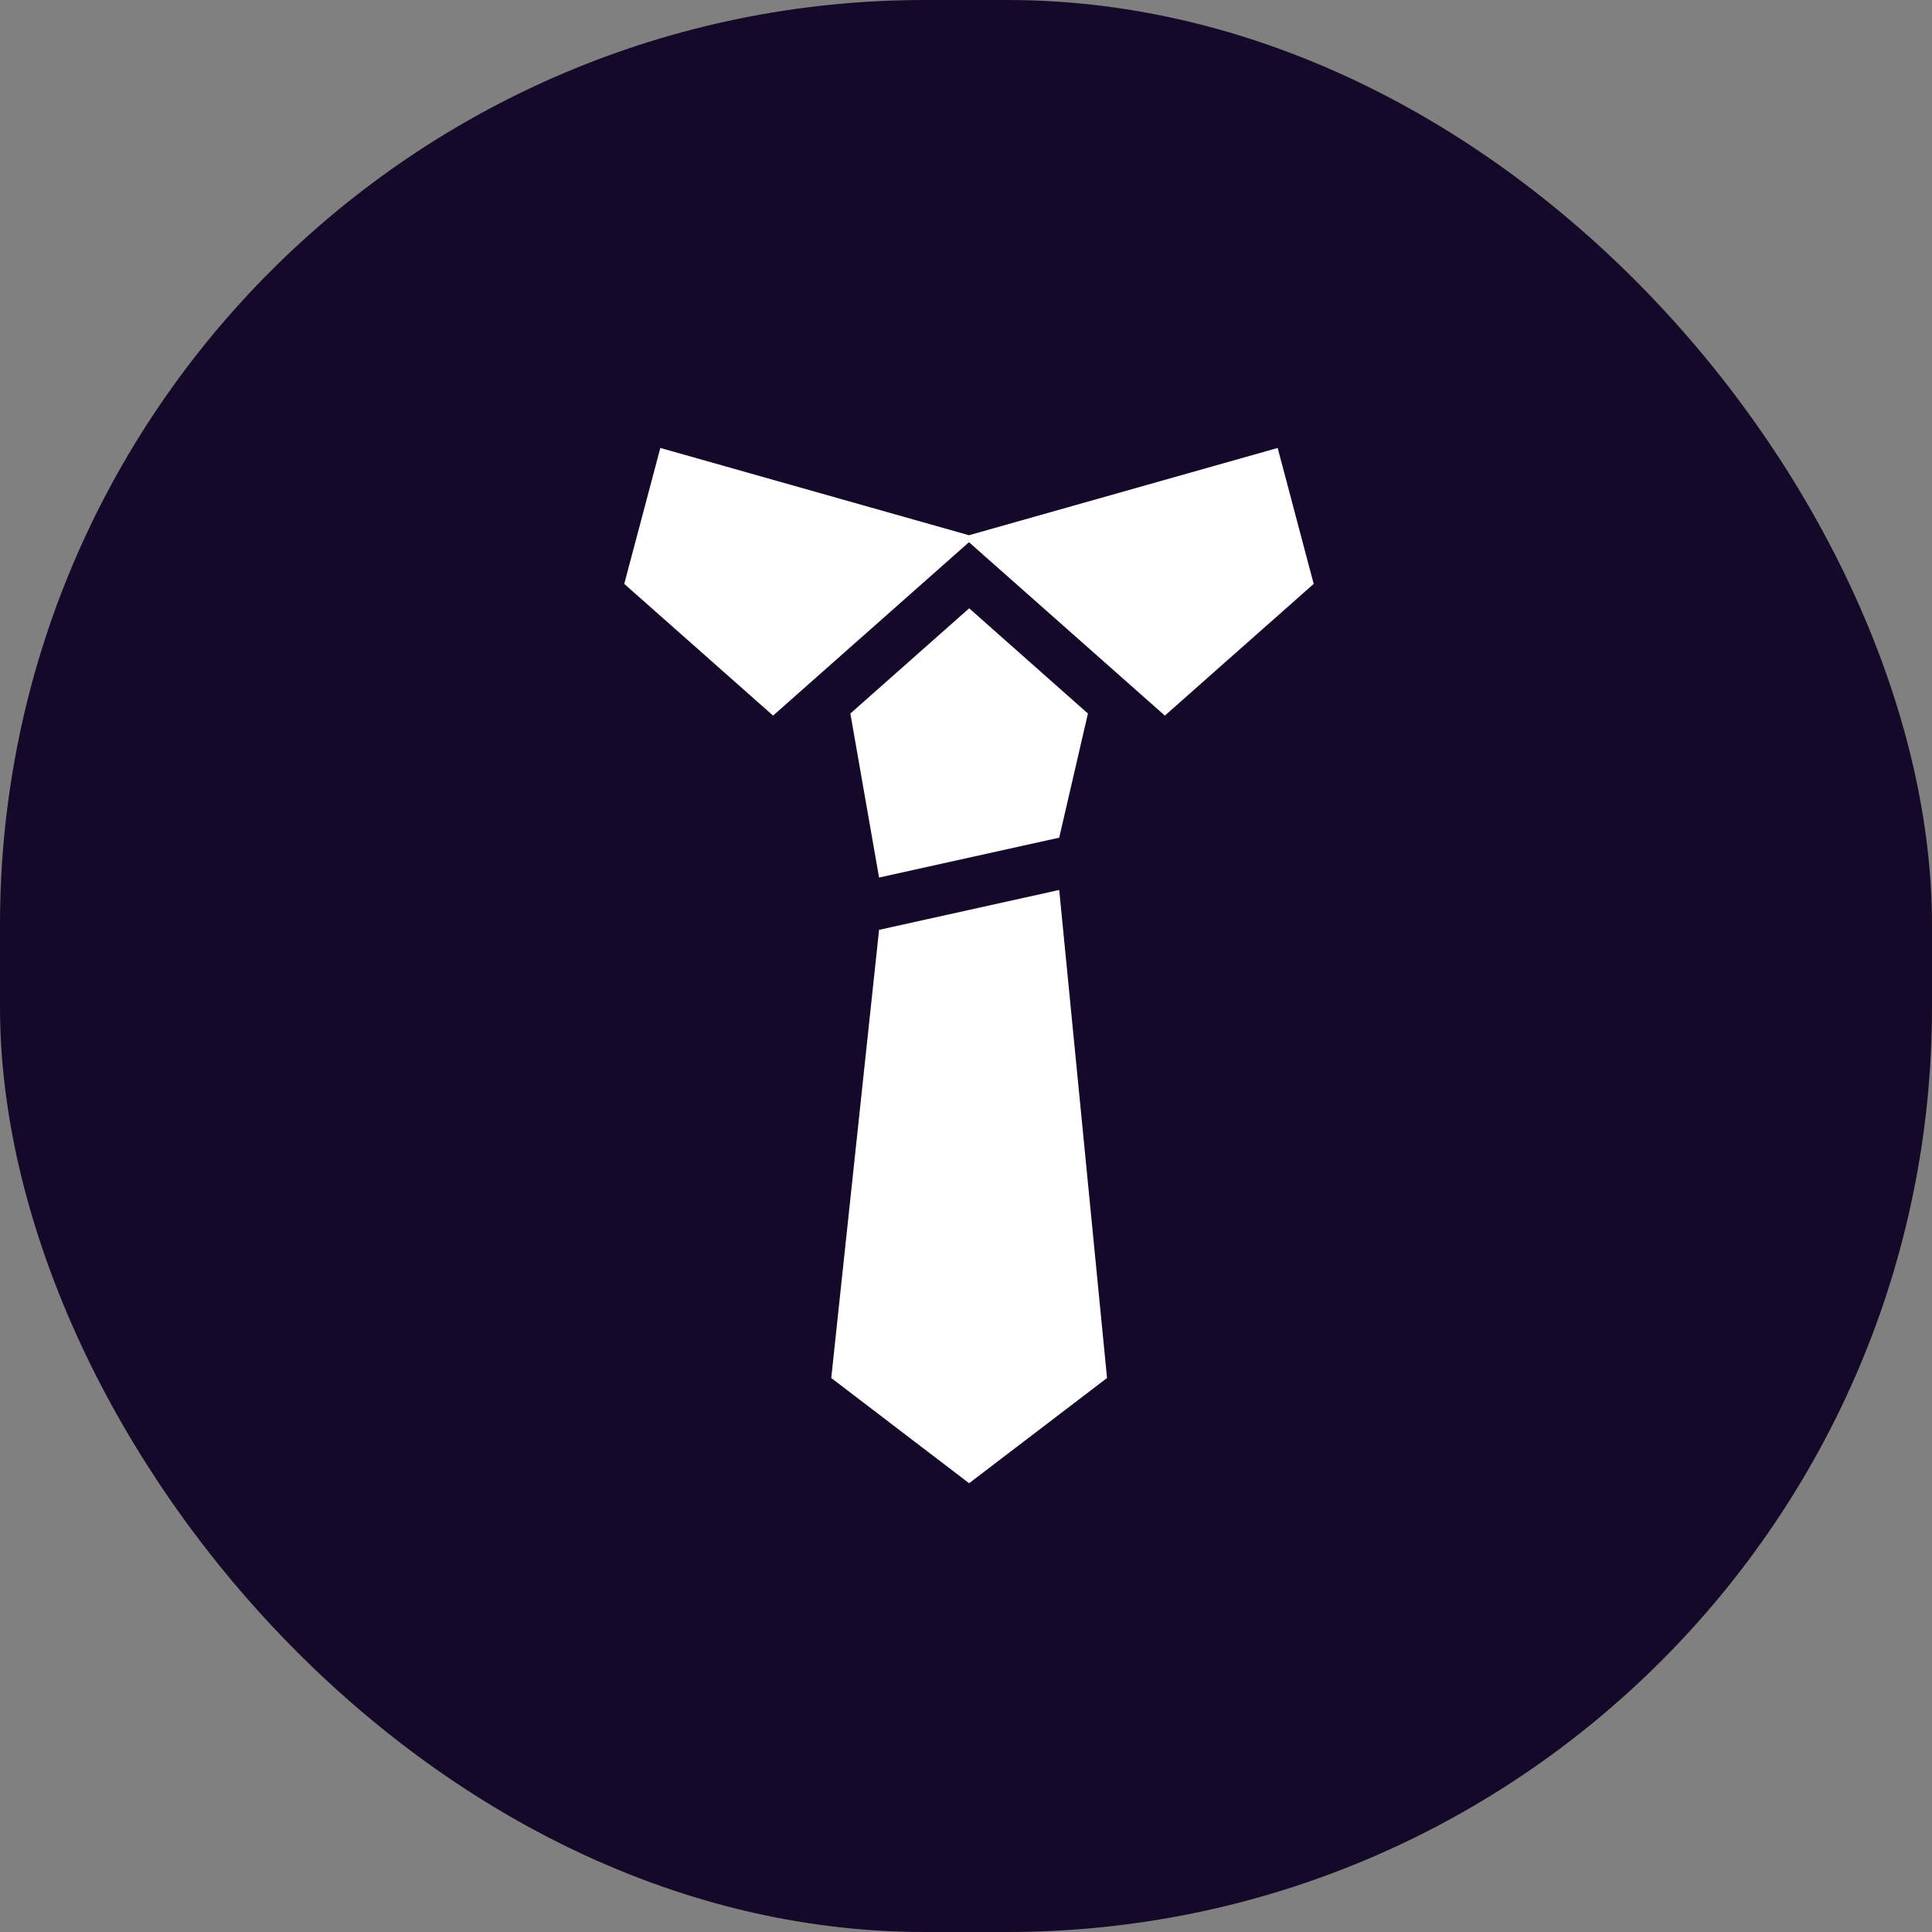
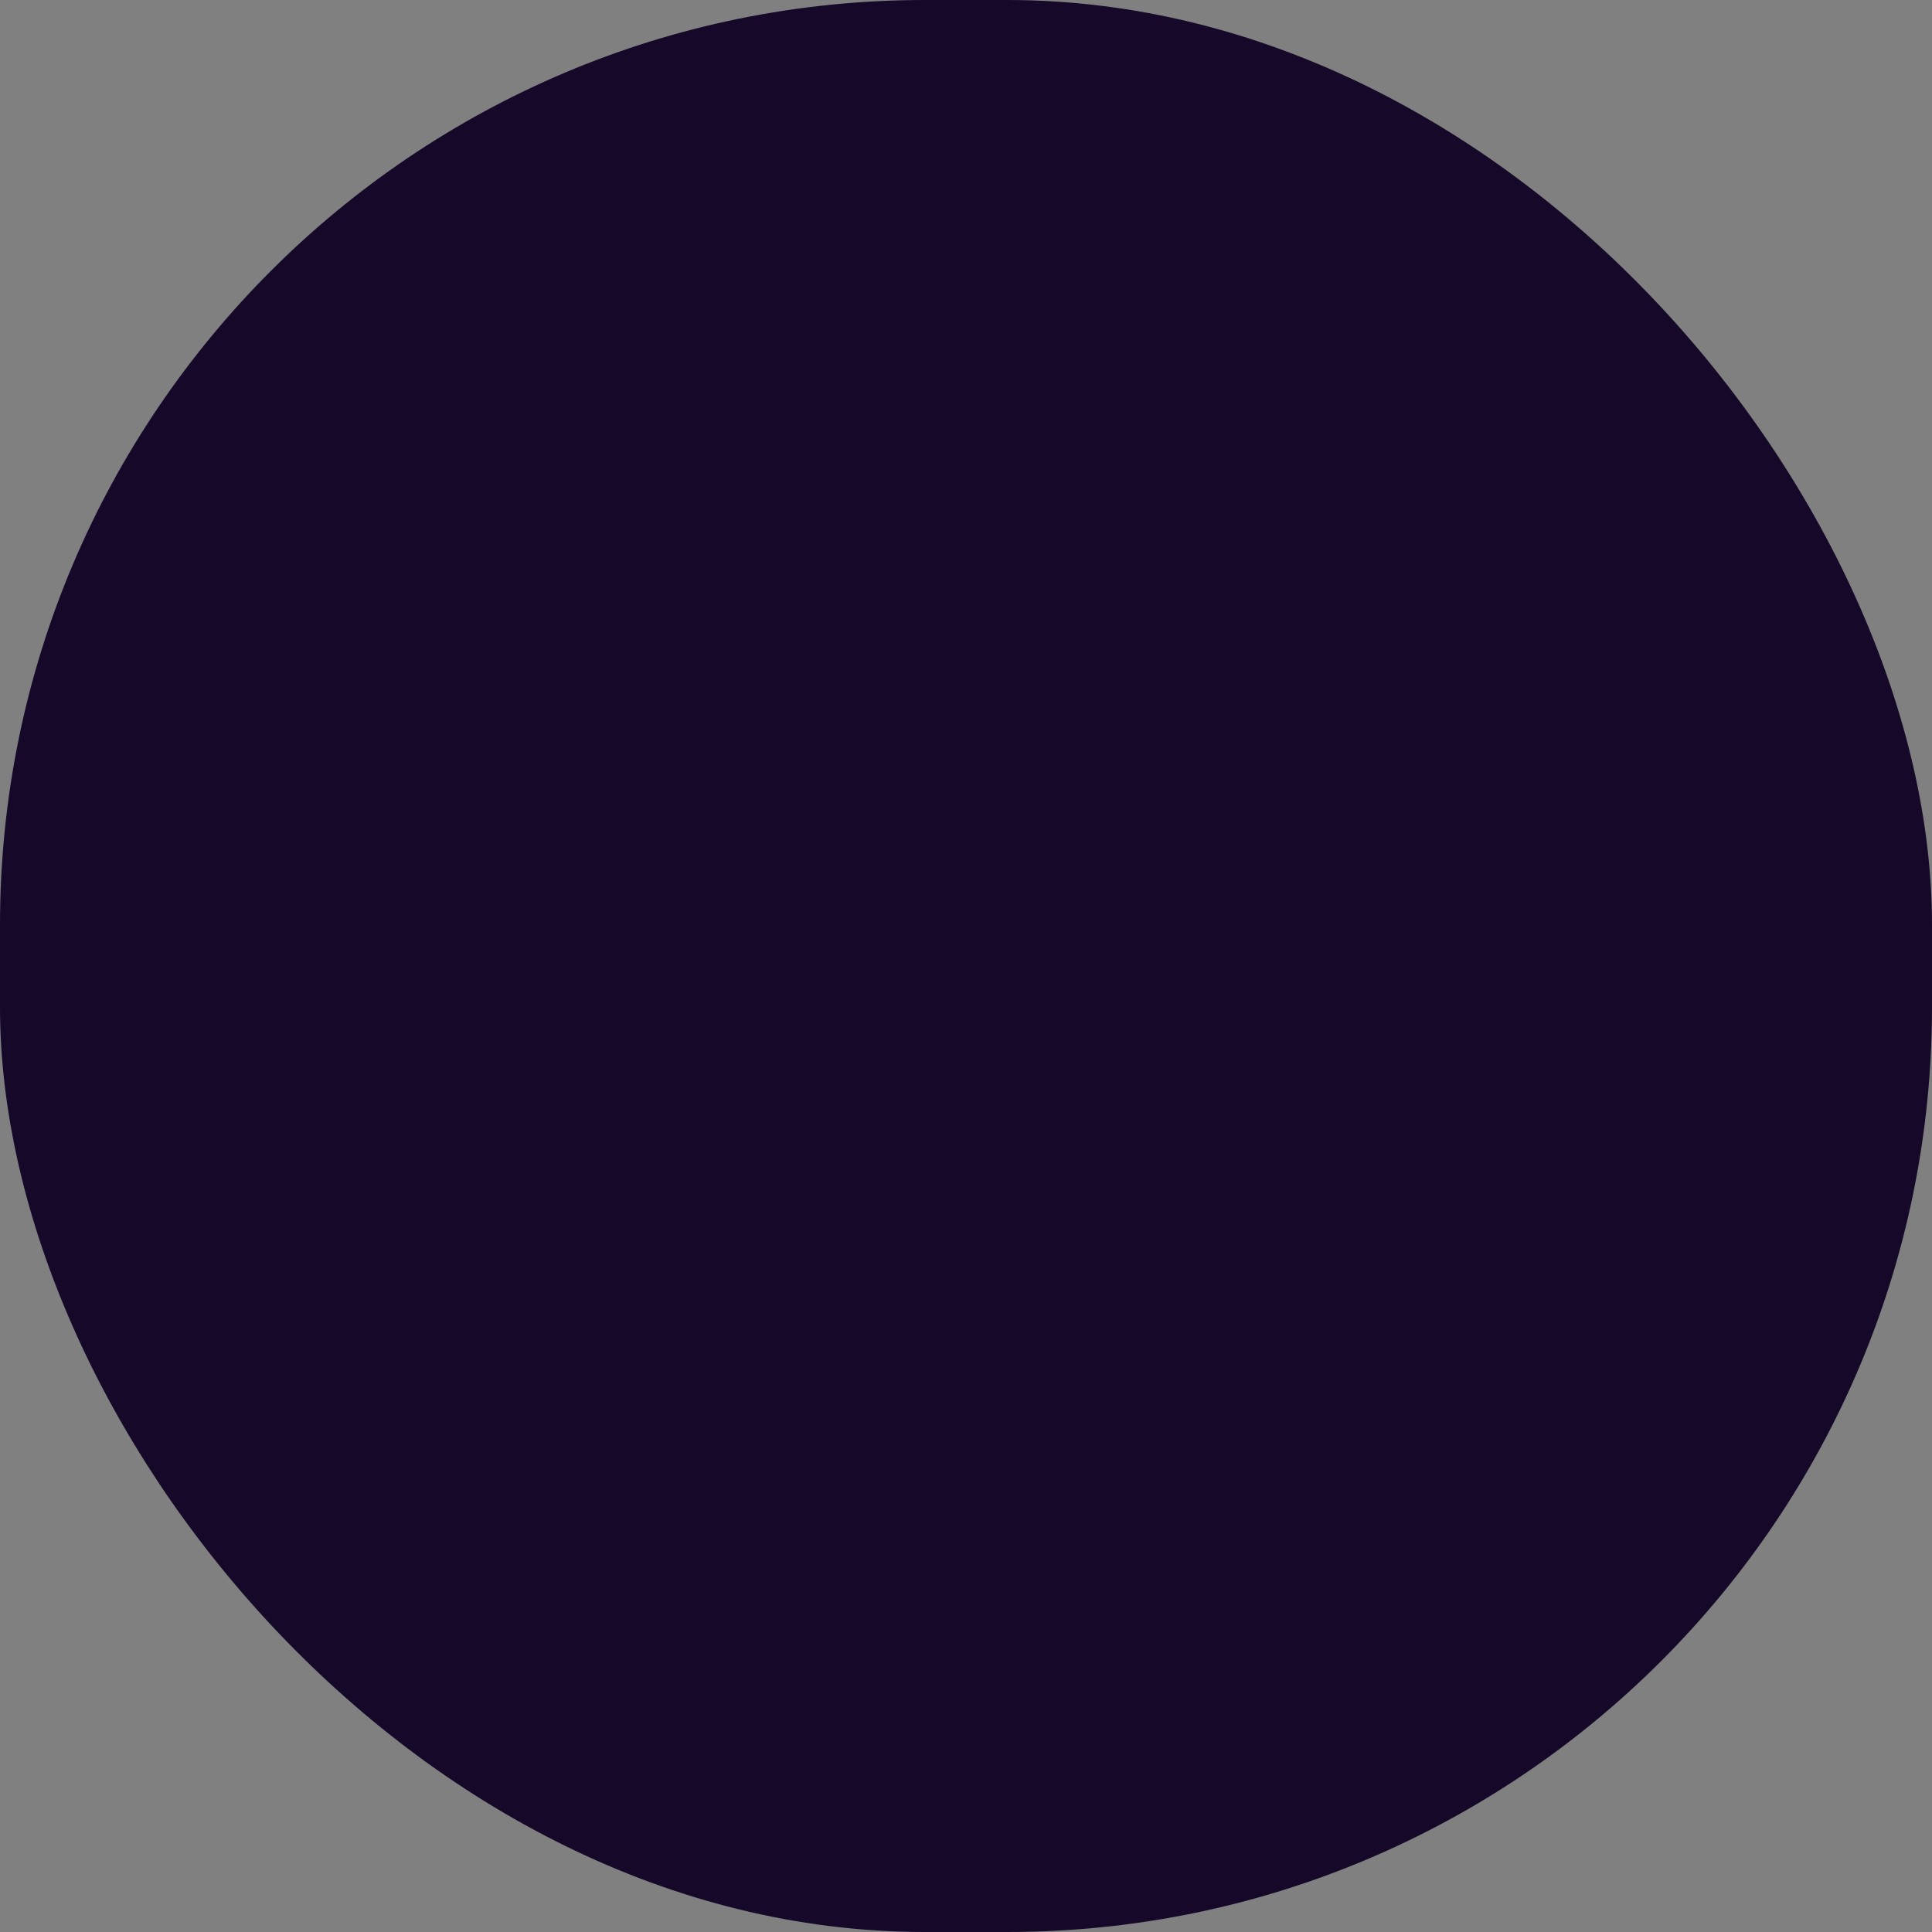
<svg xmlns="http://www.w3.org/2000/svg" fill="none" viewBox="0 0 28 28" height="28" width="28">
  <rect x="0" y="0" width="28" height="28" fill="#808080" stroke="none" />
  <rect fill="#160828" rx="13.404" height="28" width="28" />
-   <path fill="white" d="M19.039 8.462L18.517 6.492L14.043 7.757L9.57 6.492L9.047 8.462L11.204 10.371L14.043 7.858L16.882 10.371L19.039 8.462Z" />
-   <path fill="white" d="M15.351 12.14L15.767 10.341L14.046 8.816L12.324 10.341L12.74 12.718L15.351 12.14Z" />
-   <path fill="white" d="M15.351 12.898L12.74 13.476L12.047 19.971L14.045 21.496L16.044 19.971L15.351 12.898Z" />
</svg>